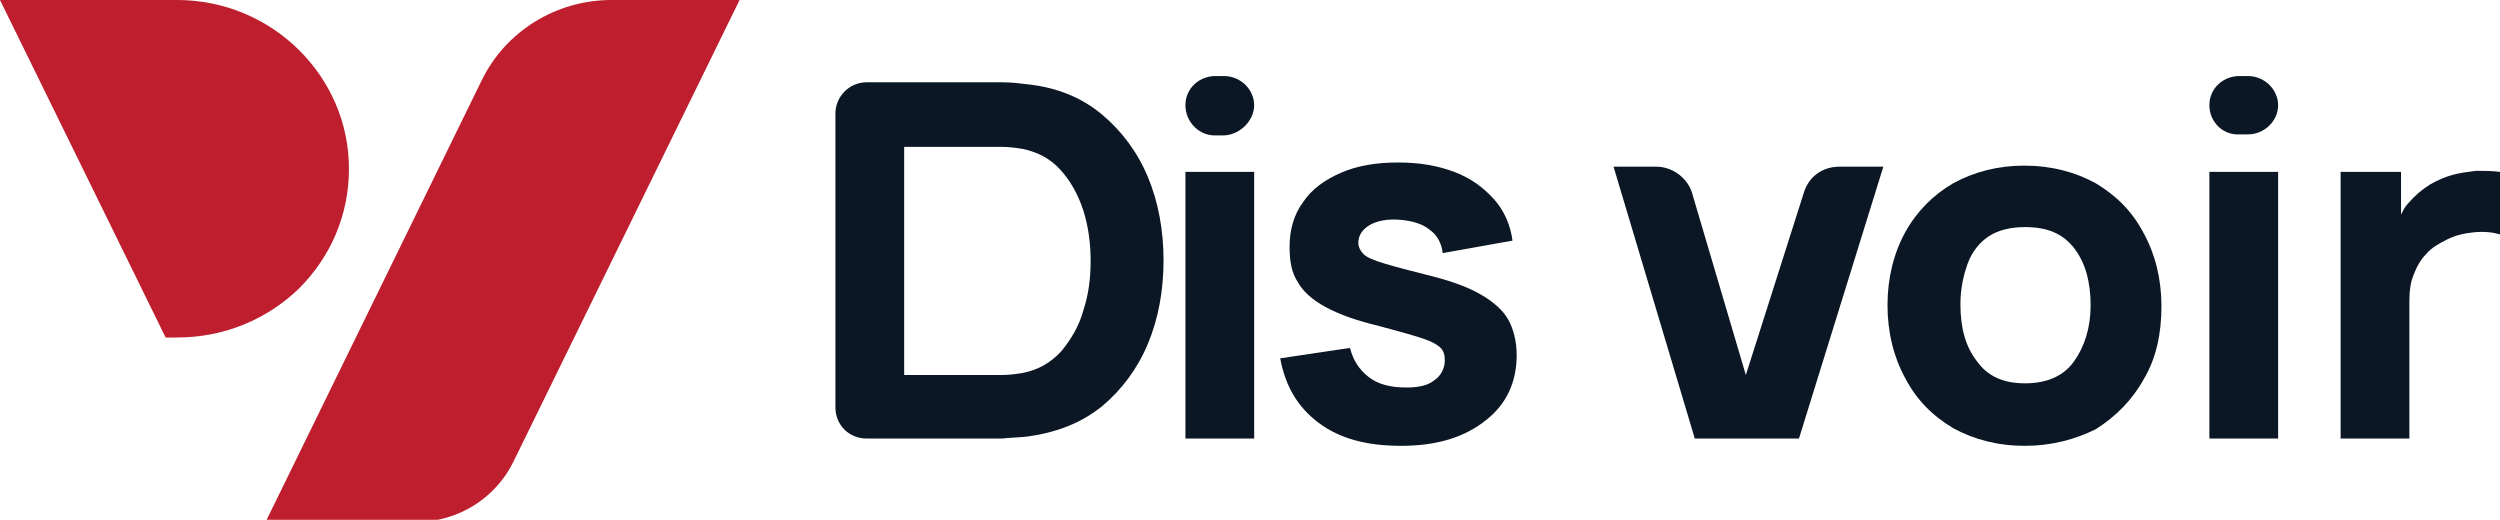
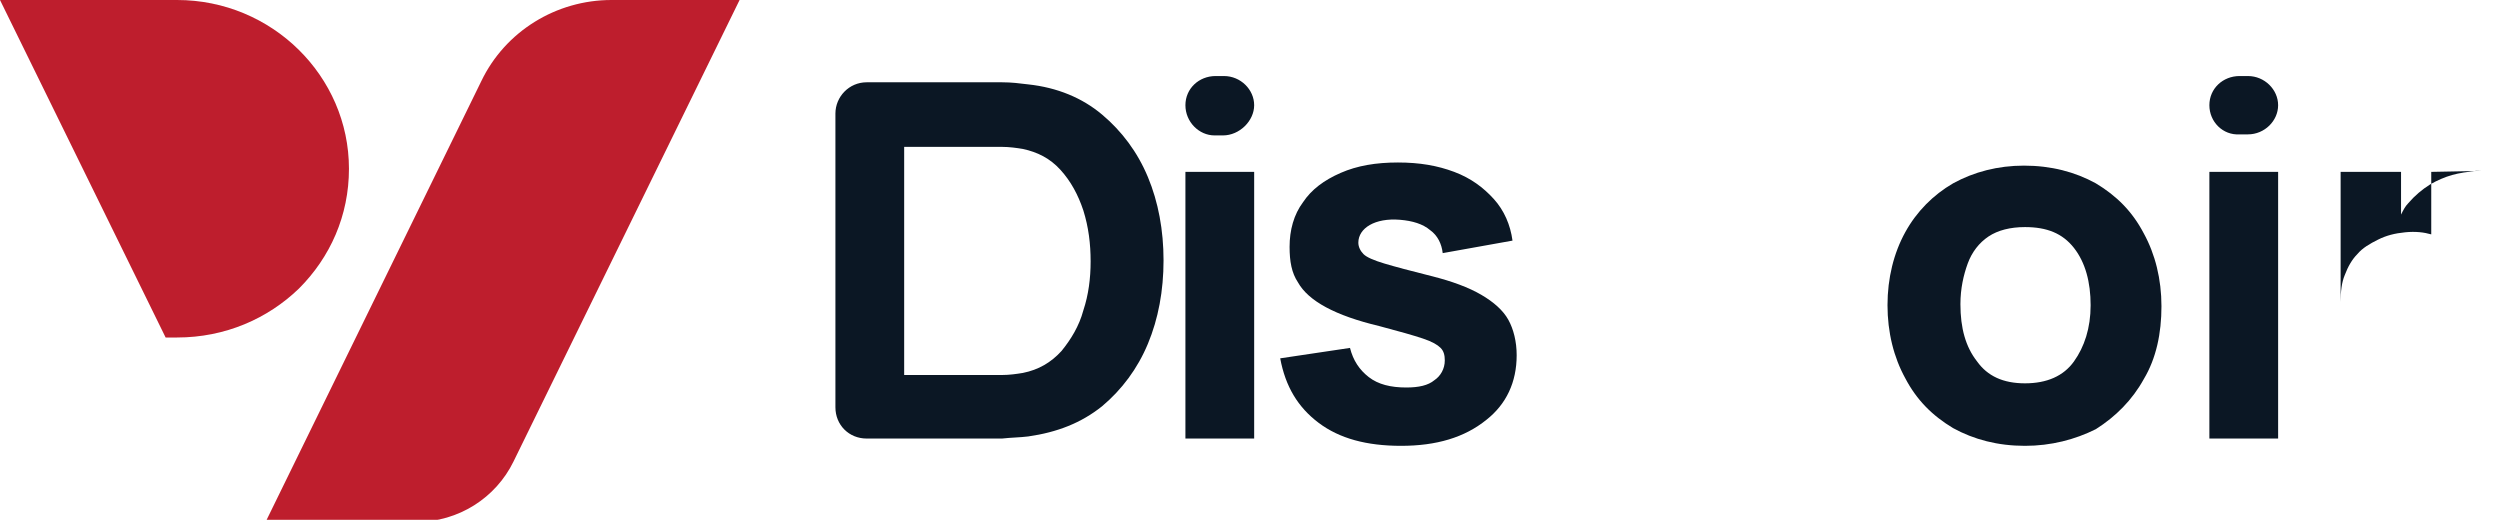
<svg xmlns="http://www.w3.org/2000/svg" version="1.1" id="Ebene_1" x="0px" y="0px" viewBox="0 0 240 49.9" style="enable-background:new 0 0 240 49.9;" xml:space="preserve">
  <style type="text/css">
	.st0{fill:#0B1724;}
	.st1{fill:#BE1E2D;}
</style>
  <g>
    <path class="st0" d="M80.2,39.1V10.9c0-1.6,1.3-3,3-3h11.3c0.3,0,0.8,0,1.7,0c0.9,0,1.7,0.1,2.5,0.2c2.8,0.3,5.2,1.3,7.1,2.9   c1.9,1.6,3.4,3.6,4.4,6c1,2.4,1.5,5.1,1.5,8s-0.5,5.6-1.5,8c-1,2.4-2.5,4.4-4.4,6c-2,1.6-4.3,2.5-7.1,2.9c-0.8,0.1-1.6,0.1-2.5,0.2   c-0.9,0-1.4,0-1.7,0H83.2C81.5,42.1,80.2,40.8,80.2,39.1z M86.8,36h7.6c0.4,0,1,0,1.8,0c0.7,0,1.4-0.1,2-0.2c1.5-0.3,2.7-1,3.7-2.1   c0.9-1.1,1.7-2.4,2.1-3.9c0.5-1.5,0.7-3.1,0.7-4.7c0-1.7-0.2-3.3-0.7-4.9c-0.5-1.5-1.2-2.8-2.2-3.9c-1-1.1-2.2-1.7-3.6-2   c-0.6-0.1-1.3-0.2-2-0.2c-0.7,0-1.3,0-1.8,0h-7.6V36L86.8,36z" />
    <path class="st0" d="M113.8,10.1c0-1.6,1.3-2.8,2.9-2.8h0.8c1.6,0,2.9,1.3,2.9,2.8S119,13,117.4,13h-0.8   C115.1,13,113.8,11.7,113.8,10.1z M113.8,16.5h6.6v25.6h-6.6V16.5z" />
    <path class="st0" d="M134.5,42.8c-3.3,0-5.9-0.7-7.9-2.2c-2-1.5-3.2-3.5-3.7-6.2l6.7-1c0.3,1.2,0.9,2.1,1.8,2.8   c0.9,0.7,2.1,1,3.6,1c1.2,0,2.1-0.2,2.7-0.7c0.6-0.4,1-1.1,1-1.9c0-0.5-0.1-0.9-0.4-1.2c-0.3-0.3-0.8-0.6-1.7-0.9   c-0.9-0.3-2.3-0.7-4.2-1.2c-2.1-0.5-3.8-1.1-5.1-1.8s-2.2-1.5-2.7-2.4c-0.6-0.9-0.8-2-0.8-3.4c0-1.6,0.4-3.1,1.3-4.3   c0.8-1.2,2-2.1,3.6-2.8c1.6-0.7,3.4-1,5.5-1c2.1,0,3.8,0.3,5.4,0.9c1.6,0.6,2.8,1.5,3.8,2.6c1,1.1,1.6,2.5,1.8,4l-6.7,1.2   c-0.1-0.9-0.5-1.7-1.2-2.2c-0.7-0.6-1.7-0.9-2.9-1c-1.2-0.1-2.2,0.1-2.9,0.5c-0.7,0.4-1.1,1-1.1,1.7c0,0.4,0.2,0.8,0.5,1.1   c0.3,0.3,1,0.6,2,0.9c1,0.3,2.5,0.7,4.5,1.2c2,0.5,3.6,1.1,4.8,1.8c1.2,0.7,2.1,1.5,2.6,2.4c0.5,0.9,0.8,2.1,0.8,3.4   c0,2.6-1,4.7-2.9,6.2C140.6,42,137.9,42.8,134.5,42.8" />
-     <path class="st0" d="M162.7,42.1L154.9,16h4.1c1.5,0,2.9,1,3.4,2.4l5.2,17.6l5.6-17.6c0.5-1.5,1.8-2.4,3.4-2.4h4.2l-8.1,26.1H162.7   z" />
    <path class="st0" d="M194.4,42.8c-2.6,0-4.9-0.6-6.9-1.7c-2-1.2-3.5-2.7-4.6-4.8c-1.1-2-1.7-4.4-1.7-7c0-2.6,0.6-5,1.7-7   c1.1-2,2.7-3.6,4.6-4.7c2-1.1,4.3-1.7,6.8-1.7c2.6,0,4.9,0.6,6.9,1.7c2,1.2,3.5,2.7,4.6,4.8c1.1,2,1.7,4.4,1.7,7c0,2.6-0.5,5-1.7,7   c-1.1,2-2.7,3.6-4.6,4.8C199.2,42.2,196.9,42.8,194.4,42.8 M194.4,36.8c2.1,0,3.7-0.7,4.7-2.1c1-1.4,1.6-3.2,1.6-5.4   c0-2.2-0.5-4.1-1.6-5.5c-1.1-1.4-2.6-2-4.7-2c-1.4,0-2.6,0.3-3.5,0.9c-0.9,0.6-1.6,1.5-2,2.6c-0.4,1.1-0.7,2.4-0.7,3.9   c0,2.3,0.5,4.1,1.6,5.5C190.8,36.1,192.3,36.8,194.4,36.8" />
    <path class="st0" d="M212.1,10.1c0-1.6,1.3-2.8,2.9-2.8h0.8c1.6,0,2.9,1.3,2.9,2.8s-1.3,2.8-2.9,2.8H215   C213.4,13,212.1,11.7,212.1,10.1z M212.1,16.5h6.6v25.6h-6.6V16.5z" />
-     <path class="st0" d="M237.7,16.4c-0.8,0.1-1.6,0.2-2.3,0.4c-0.7,0.2-1.4,0.5-2.1,0.9c-0.8,0.5-1.5,1.1-2.1,1.8   c-0.3,0.3-0.5,0.7-0.7,1.1v-4.1h-5.8v25.6h0h6.6V29c0-1,0.1-1.9,0.4-2.6c0.3-0.8,0.7-1.5,1.2-2c0.5-0.6,1.2-1,2-1.4   c0.8-0.4,1.6-0.6,2.6-0.7c1-0.1,1.8,0,2.5,0.2v-6C239.2,16.4,238.4,16.4,237.7,16.4z" />
+     <path class="st0" d="M237.7,16.4c-0.8,0.1-1.6,0.2-2.3,0.4c-0.7,0.2-1.4,0.5-2.1,0.9c-0.8,0.5-1.5,1.1-2.1,1.8   c-0.3,0.3-0.5,0.7-0.7,1.1v-4.1h-5.8v25.6h0V29c0-1,0.1-1.9,0.4-2.6c0.3-0.8,0.7-1.5,1.2-2c0.5-0.6,1.2-1,2-1.4   c0.8-0.4,1.6-0.6,2.6-0.7c1-0.1,1.8,0,2.5,0.2v-6C239.2,16.4,238.4,16.4,237.7,16.4z" />
  </g>
  <g>
    <path class="st1" d="M40,50.1H25.5L46.2,7.8C48.5,3,53.4,0,58.7,0H71L49.3,44.3C47.6,47.8,44,50.1,40,50.1z" />
    <path class="st1" d="M33.5,16.2c0,4.5-1.8,8.5-4.8,11.5c-3,2.9-7.1,4.7-11.7,4.7h-1.1L0,0h17C26.1,0,33.5,7.3,33.5,16.2z" />
  </g>
</svg>